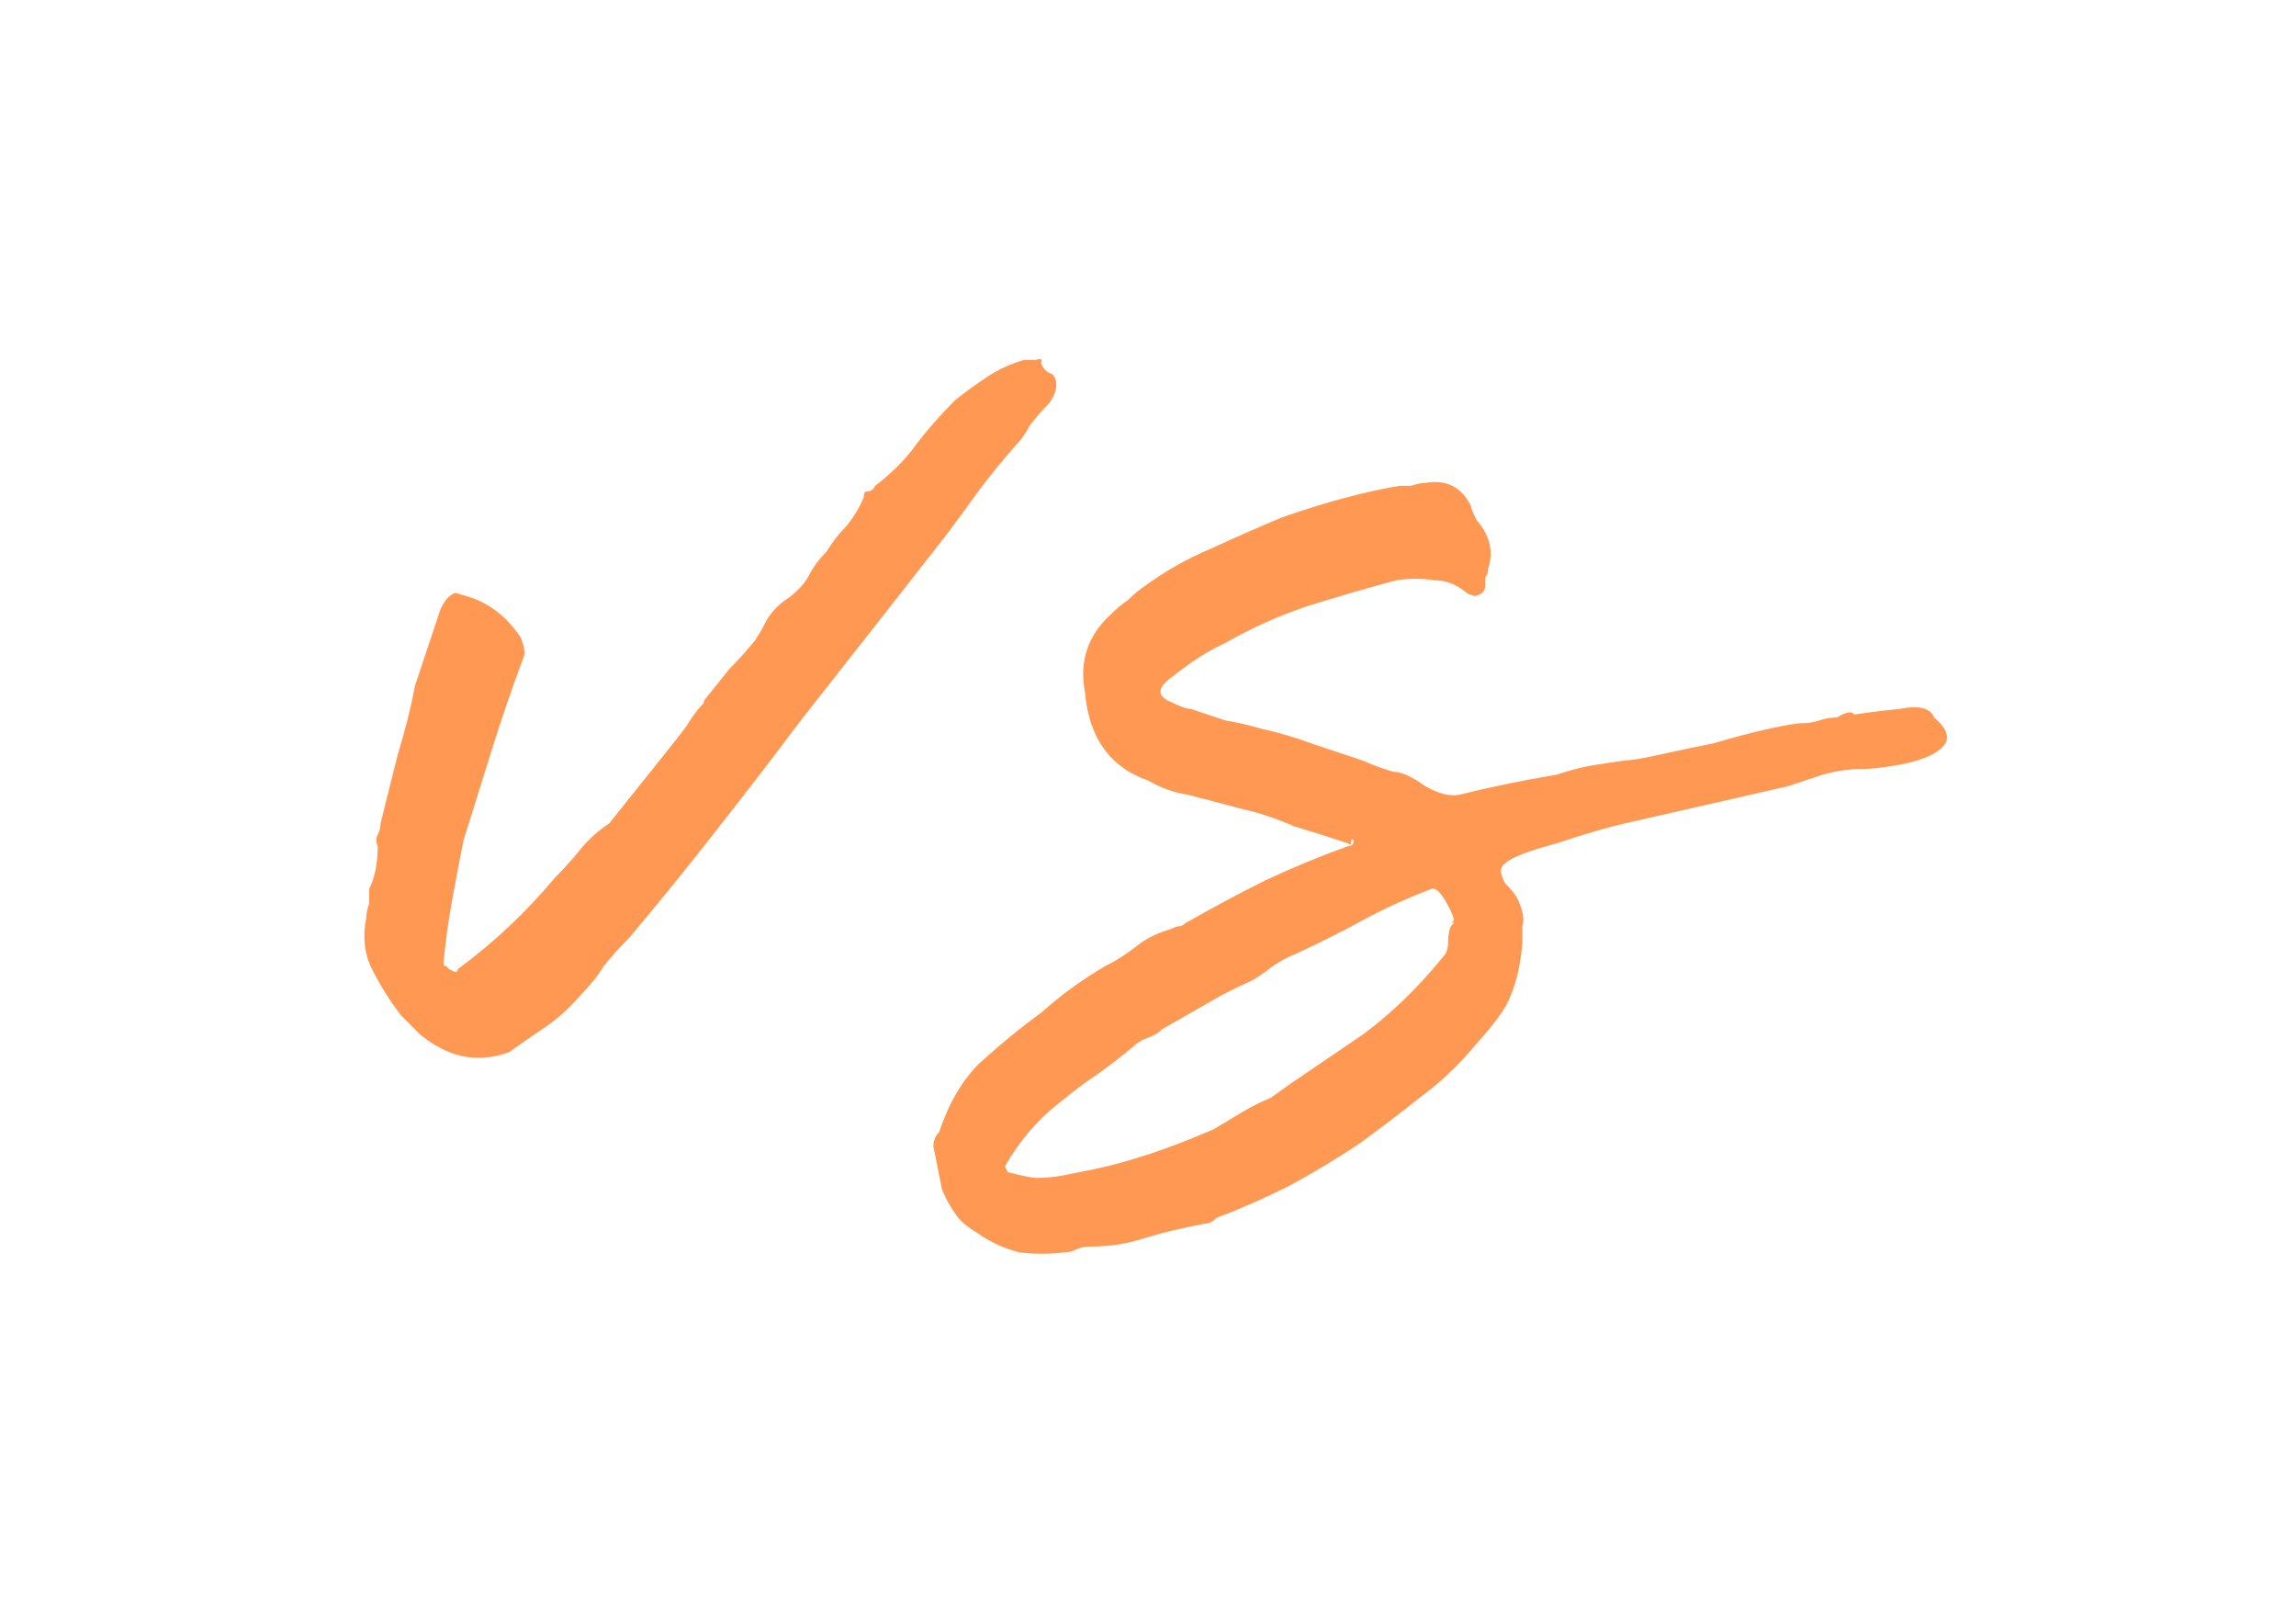
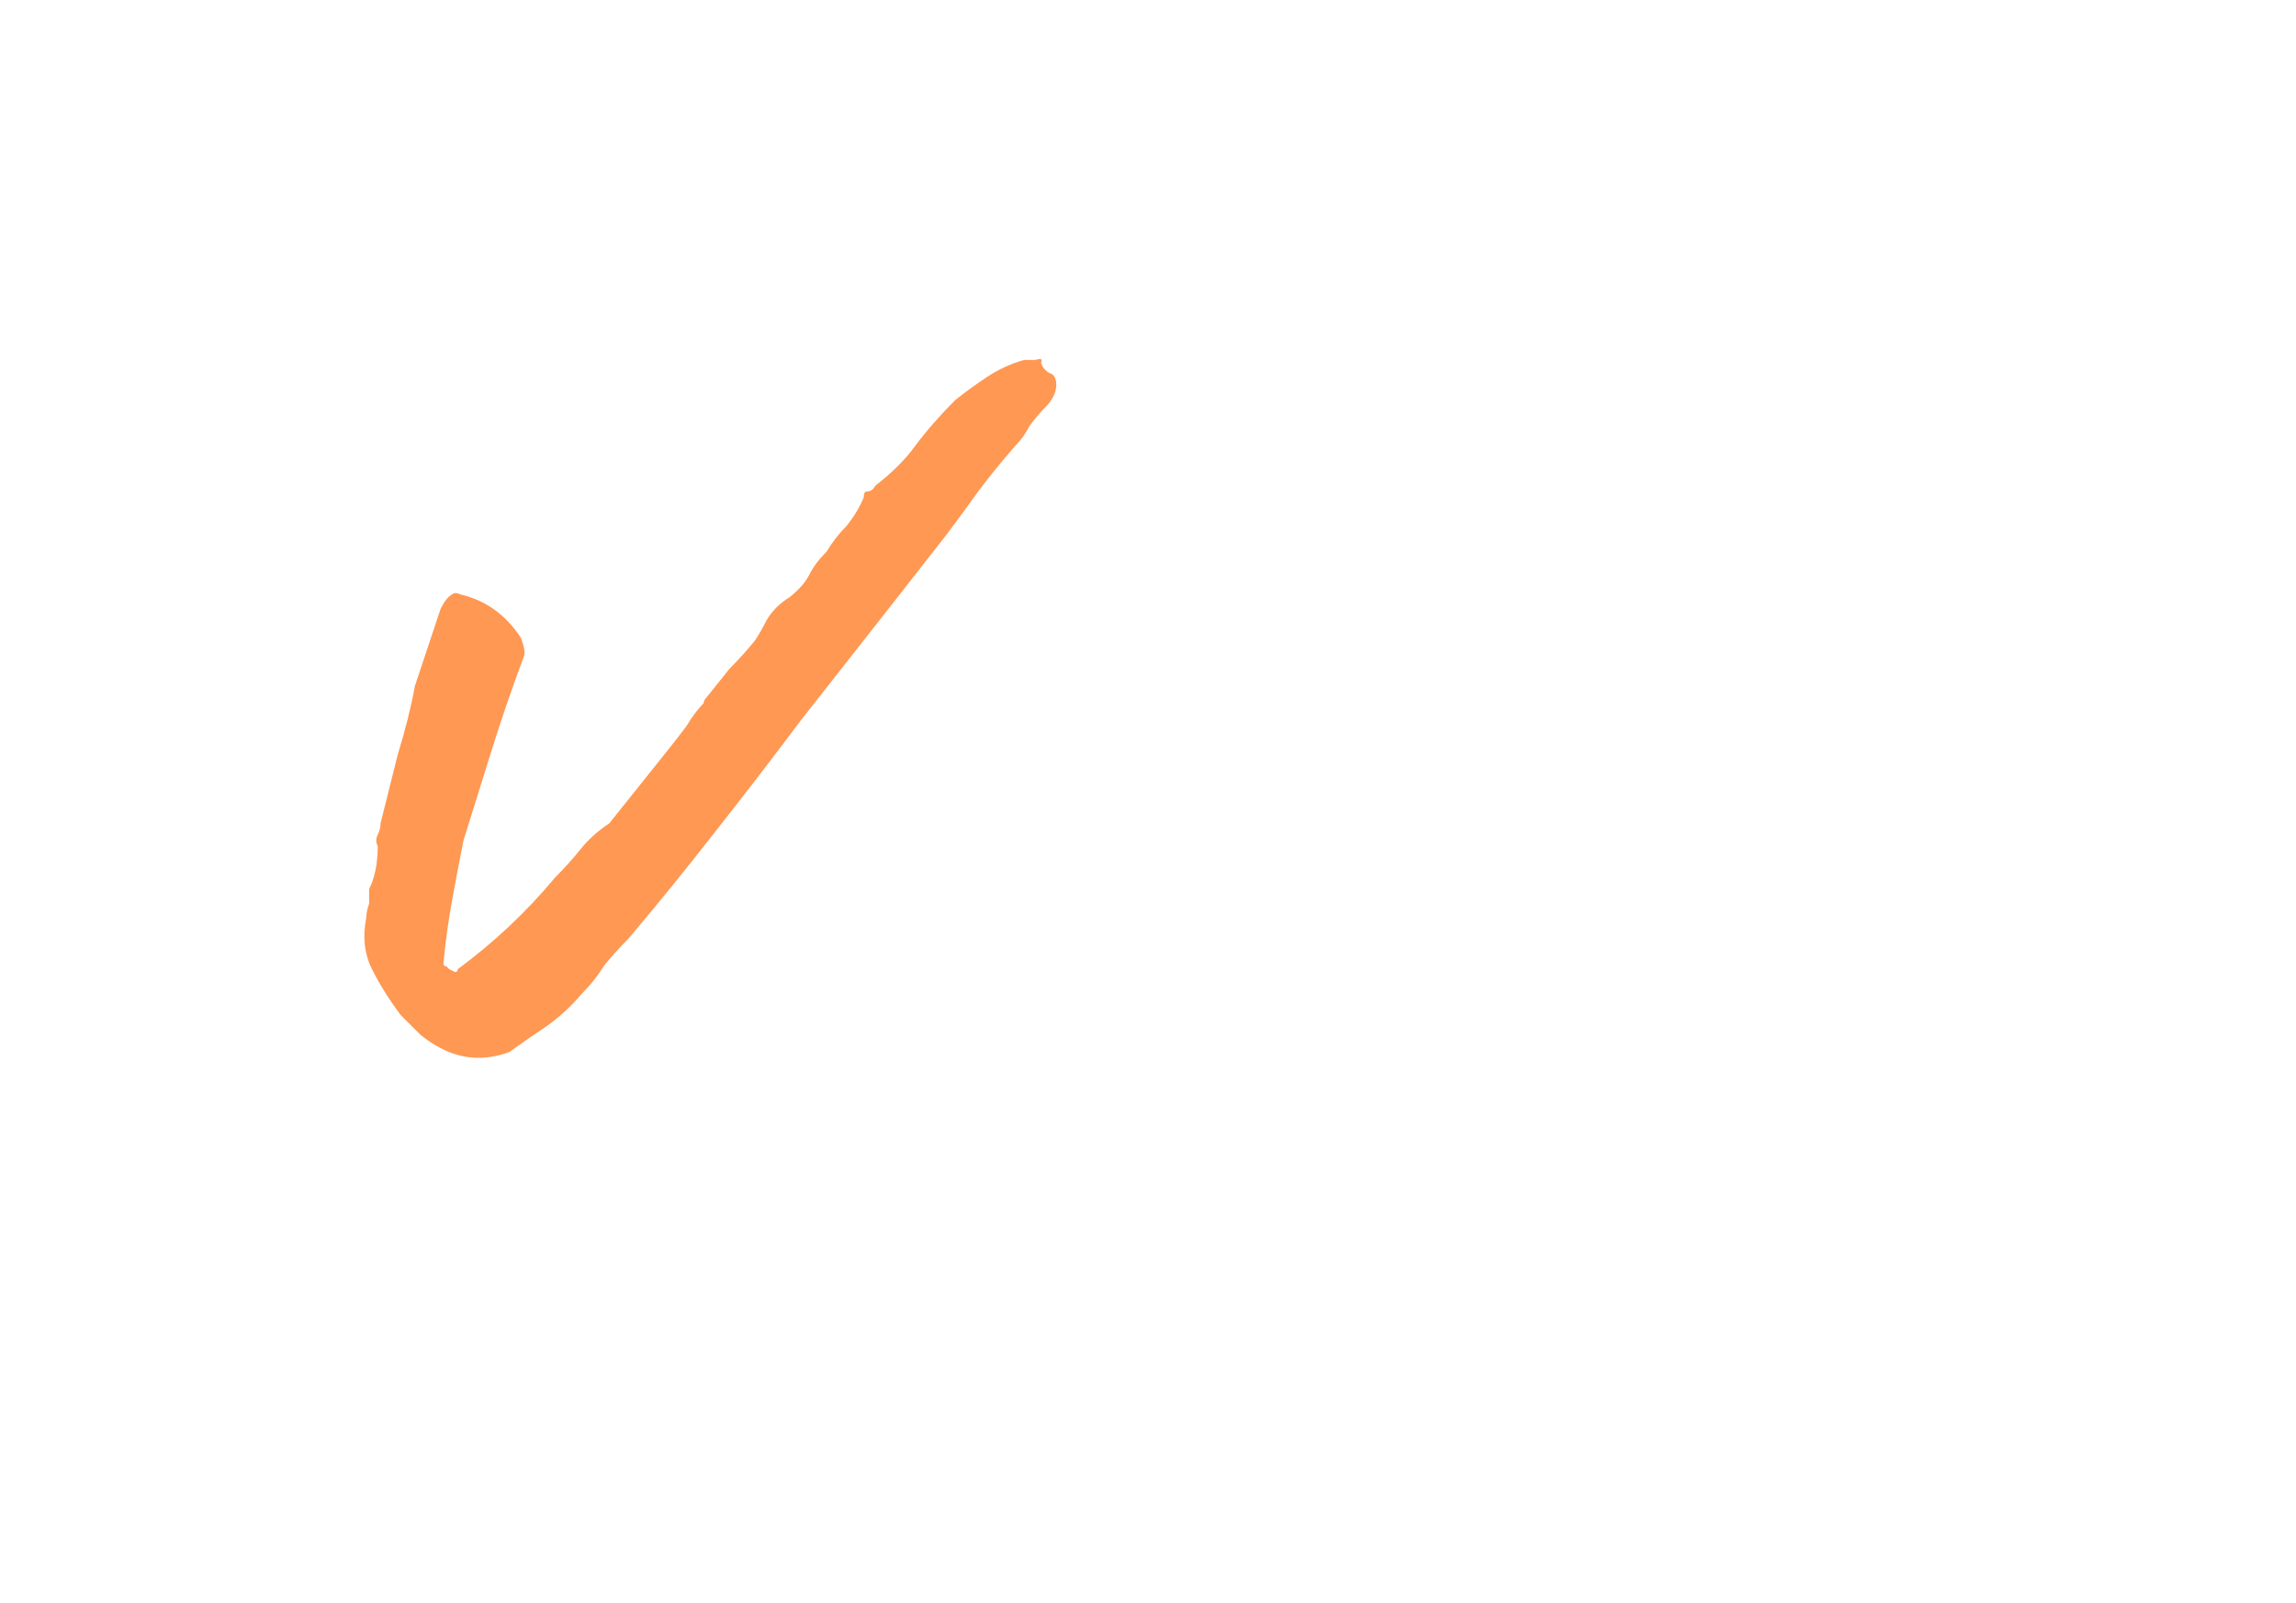
<svg xmlns="http://www.w3.org/2000/svg" width="106" height="74" viewBox="0 0 106 74" fill="none">
  <g filter="url(#filter0_d_1019_151)">
-     <path d="M52.7 10.252C52.7 10.428 52.656 10.56 52.568 10.648C52.568 10.736 52.568 10.868 52.568 11.044C52.568 11.22 52.48 11.352 52.304 11.44C52.128 11.528 51.996 11.528 51.908 11.44C51.82 11.44 51.732 11.396 51.644 11.308C51.204 10.956 50.72 10.78 50.192 10.78C49.664 10.692 49.092 10.692 48.476 10.78C47.156 11.132 45.792 11.528 44.384 11.968C43.064 12.408 41.788 12.98 40.556 13.684C39.764 14.036 38.884 14.608 37.916 15.4C37.388 15.84 37.476 16.192 38.18 16.456C38.532 16.632 38.796 16.72 38.972 16.72C39.5 16.896 40.028 17.072 40.556 17.248C41.084 17.336 41.656 17.468 42.272 17.644C43.064 17.82 43.812 18.04 44.516 18.304C45.308 18.568 46.1 18.832 46.892 19.096C47.508 19.36 47.992 19.536 48.344 19.624C48.696 19.624 49.18 19.844 49.796 20.284C50.412 20.636 50.94 20.768 51.38 20.68C52.788 20.328 54.284 20.02 55.868 19.756C56.396 19.58 56.88 19.448 57.32 19.36C57.848 19.272 58.42 19.184 59.036 19.096C59.3 19.096 59.828 19.008 60.62 18.832C61.412 18.656 62.248 18.48 63.128 18.304C64.008 18.04 64.844 17.82 65.636 17.644C66.428 17.468 66.956 17.38 67.22 17.38C67.484 17.38 67.748 17.336 68.012 17.248C68.276 17.16 68.54 17.116 68.804 17.116C69.244 16.852 69.508 16.808 69.596 16.984C70.124 16.896 70.828 16.808 71.708 16.72C72.588 16.544 73.116 16.676 73.292 17.116C73.82 17.556 73.996 17.952 73.82 18.304C73.644 18.568 73.336 18.788 72.896 18.964C72.456 19.14 71.928 19.272 71.312 19.36C70.784 19.448 70.344 19.492 69.992 19.492C69.376 19.492 68.76 19.58 68.144 19.756C67.616 19.932 67.088 20.108 66.56 20.284L59.036 22C58.244 22.176 57.188 22.484 55.868 22.924C54.548 23.276 53.756 23.584 53.492 23.848C53.228 24.024 53.228 24.332 53.492 24.772C53.844 25.124 54.064 25.432 54.152 25.696C54.328 26.136 54.372 26.488 54.284 26.752C54.284 26.928 54.284 27.192 54.284 27.544C54.196 28.512 54.02 29.304 53.756 29.92C53.58 30.448 53.052 31.196 52.172 32.164C51.38 33.132 50.5 33.968 49.532 34.672C48.652 35.376 47.728 36.08 46.76 36.784C45.704 37.488 44.604 38.148 43.46 38.764C42.404 39.292 41.304 39.776 40.16 40.216C39.984 40.392 39.808 40.48 39.632 40.48C38.664 40.656 37.74 40.876 36.86 41.14C36.068 41.404 35.232 41.536 34.352 41.536C34.088 41.536 33.868 41.58 33.692 41.668C33.516 41.756 33.34 41.8 33.164 41.8C32.46 41.888 31.756 41.888 31.052 41.8C30.348 41.624 29.688 41.316 29.072 40.876C28.632 40.612 28.324 40.348 28.148 40.084C27.884 39.732 27.664 39.336 27.488 38.896L27.092 36.916C27.092 36.652 27.18 36.432 27.356 36.256C27.796 34.936 28.412 33.88 29.204 33.088C30.172 32.208 31.14 31.416 32.108 30.712C32.988 29.92 33.956 29.216 35.012 28.6C35.54 28.336 36.024 28.028 36.464 27.676C36.904 27.324 37.432 27.06 38.048 26.884C38.224 26.796 38.356 26.752 38.444 26.752C38.532 26.752 38.62 26.708 38.708 26.62C39.94 25.916 41.172 25.256 42.404 24.64C43.724 24.024 45 23.496 46.232 23.056C46.408 23.056 46.496 22.968 46.496 22.792C46.408 22.704 46.364 22.748 46.364 22.924C46.364 23.012 46.32 23.012 46.232 22.924C45.44 22.66 44.604 22.396 43.724 22.132C42.932 21.78 42.14 21.516 41.348 21.34L38.84 20.68C38.224 20.592 37.608 20.372 36.992 20.02C35.232 19.404 34.264 18.04 34.088 15.928C33.824 14.52 34.22 13.332 35.276 12.364C35.54 12.1 35.804 11.88 36.068 11.704C36.332 11.44 36.596 11.22 36.86 11.044C37.828 10.34 38.84 9.768 39.896 9.328C41.04 8.8 42.14 8.316 43.196 7.876C45.22 7.172 47.024 6.688 48.608 6.424C48.784 6.424 48.96 6.424 49.136 6.424C49.4 6.336 49.62 6.292 49.796 6.292C50.764 6.116 51.468 6.468 51.908 7.348C51.908 7.436 51.996 7.656 52.172 8.008C52.788 8.712 52.964 9.46 52.7 10.252ZM31.844 38.368C32.284 38.368 32.724 38.324 33.164 38.236C33.604 38.148 34.044 38.06 34.484 37.972C36.156 37.62 38.004 37.004 40.028 36.124C40.468 35.86 40.908 35.596 41.348 35.332C41.788 35.068 42.228 34.848 42.668 34.672L43.592 34.012L46.892 31.768C48.212 30.8 49.444 29.612 50.588 28.204C50.764 28.028 50.852 27.808 50.852 27.544C50.852 27.192 50.896 26.928 50.984 26.752C51.16 26.576 51.16 26.532 50.984 26.62C50.896 26.708 50.94 26.664 51.116 26.488C51.116 26.312 50.984 26.004 50.72 25.564C50.456 25.124 50.236 24.948 50.06 25.036C48.916 25.476 47.86 25.96 46.892 26.488C45.924 27.016 44.868 27.544 43.724 28.072C43.284 28.248 42.844 28.512 42.404 28.864C42.052 29.128 41.656 29.348 41.216 29.524L40.424 29.92L37.652 31.504C37.476 31.68 37.256 31.812 36.992 31.9C36.728 31.988 36.508 32.12 36.332 32.296C35.804 32.736 35.232 33.176 34.616 33.616C34.088 33.968 33.56 34.364 33.032 34.804C31.976 35.596 31.096 36.608 30.392 37.84L30.524 38.104C31.228 38.28 31.668 38.368 31.844 38.368Z" fill="#FF9852" />
-   </g>
+     </g>
  <g filter="url(#filter1_d_1019_151)">
    <path d="M0.91 26.356C0.91 26.18 0.954 25.96 1.042 25.696C1.042 25.432 1.042 25.212 1.042 25.036C1.306 24.508 1.438 23.848 1.438 23.056C1.35 22.88 1.35 22.704 1.438 22.528C1.526 22.352 1.57 22.176 1.57 22C1.834 20.944 2.098 19.888 2.362 18.832C2.714 17.688 2.978 16.632 3.154 15.664L4.342 12.1C4.518 11.748 4.694 11.528 4.87 11.44C4.958 11.352 5.09 11.352 5.266 11.44C6.41 11.704 7.334 12.364 8.038 13.42C8.214 13.86 8.258 14.168 8.17 14.344C7.642 15.752 7.158 17.16 6.718 18.568C6.278 19.976 5.838 21.384 5.398 22.792C5.222 23.672 5.046 24.596 4.87 25.564C4.694 26.532 4.562 27.5 4.474 28.468C4.474 28.556 4.518 28.6 4.606 28.6L4.738 28.732L5.002 28.864C5.09 28.864 5.134 28.82 5.134 28.732C6.806 27.5 8.302 26.092 9.622 24.508C10.062 24.068 10.458 23.628 10.81 23.188C11.162 22.748 11.602 22.352 12.13 22L14.77 18.7C15.122 18.26 15.43 17.864 15.694 17.512C15.958 17.072 16.222 16.72 16.486 16.456C16.486 16.368 16.53 16.28 16.618 16.192C16.97 15.752 17.322 15.312 17.674 14.872C18.114 14.432 18.51 13.992 18.862 13.552C19.038 13.288 19.214 12.98 19.39 12.628C19.654 12.188 20.006 11.836 20.446 11.572C20.886 11.22 21.194 10.868 21.37 10.516C21.546 10.164 21.81 9.812 22.162 9.46C22.426 9.02 22.734 8.624 23.086 8.272C23.438 7.832 23.702 7.392 23.878 6.952C23.878 6.776 23.922 6.688 24.01 6.688C24.186 6.688 24.318 6.6 24.406 6.424C25.198 5.808 25.814 5.192 26.254 4.576C26.782 3.872 27.398 3.168 28.102 2.464C28.542 2.112 29.026 1.76 29.554 1.408C30.082 1.056 30.654 0.792 31.27 0.616C31.358 0.616 31.534 0.616 31.798 0.616C32.062 0.528 32.15 0.572 32.062 0.748C32.15 1.012 32.326 1.188 32.59 1.276C32.766 1.452 32.81 1.716 32.722 2.068C32.634 2.332 32.502 2.552 32.326 2.728C32.062 2.992 31.798 3.3 31.534 3.652C31.358 4.004 31.138 4.312 30.874 4.576C30.258 5.28 29.686 5.984 29.158 6.688C28.718 7.304 28.234 7.964 27.706 8.668L25.33 11.704L20.974 17.248C19.654 19.008 18.334 20.724 17.014 22.396C15.782 23.98 14.462 25.608 13.054 27.28C12.614 27.72 12.218 28.16 11.866 28.6C11.602 29.04 11.25 29.48 10.81 29.92C10.37 30.448 9.842 30.932 9.226 31.372C8.698 31.724 8.126 32.12 7.51 32.56C6.542 32.912 5.618 32.912 4.738 32.56C4.298 32.384 3.858 32.12 3.418 31.768C3.066 31.416 2.758 31.108 2.494 30.844C1.966 30.14 1.526 29.436 1.174 28.732C0.822 28.028 0.734 27.236 0.91 26.356Z" fill="#FF9852" />
  </g>
  <defs>
    <filter id="filter0_d_1019_151" x="27.092" y="6.248" width="78.794" height="67.618" filterUnits="userSpaceOnUse" color-interpolation-filters="sRGB">
      <feFlood flood-opacity="0" result="BackgroundImageFix" />
      <feColorMatrix in="SourceAlpha" type="matrix" values="0 0 0 0 0 0 0 0 0 0 0 0 0 0 0 0 0 0 127 0" result="hardAlpha" />
      <feOffset dx="16" dy="16" />
      <feGaussianBlur stdDeviation="8" />
      <feComposite in2="hardAlpha" operator="out" />
      <feColorMatrix type="matrix" values="0 0 0 0 0.169 0 0 0 0 0.141 0 0 0 0 0.153 0 0 0 1 0" />
      <feBlend mode="normal" in2="BackgroundImageFix" result="effect1_dropShadow_1019_151" />
      <feBlend mode="normal" in="SourceGraphic" in2="effect1_dropShadow_1019_151" result="shape" />
    </filter>
    <filter id="filter1_d_1019_151" x="0.822" y="0.572" width="63.944" height="64.252" filterUnits="userSpaceOnUse" color-interpolation-filters="sRGB">
      <feFlood flood-opacity="0" result="BackgroundImageFix" />
      <feColorMatrix in="SourceAlpha" type="matrix" values="0 0 0 0 0 0 0 0 0 0 0 0 0 0 0 0 0 0 127 0" result="hardAlpha" />
      <feOffset dx="16" dy="16" />
      <feGaussianBlur stdDeviation="8" />
      <feComposite in2="hardAlpha" operator="out" />
      <feColorMatrix type="matrix" values="0 0 0 0 0.169 0 0 0 0 0.141 0 0 0 0 0.153 0 0 0 1 0" />
      <feBlend mode="normal" in2="BackgroundImageFix" result="effect1_dropShadow_1019_151" />
      <feBlend mode="normal" in="SourceGraphic" in2="effect1_dropShadow_1019_151" result="shape" />
    </filter>
  </defs>
</svg>